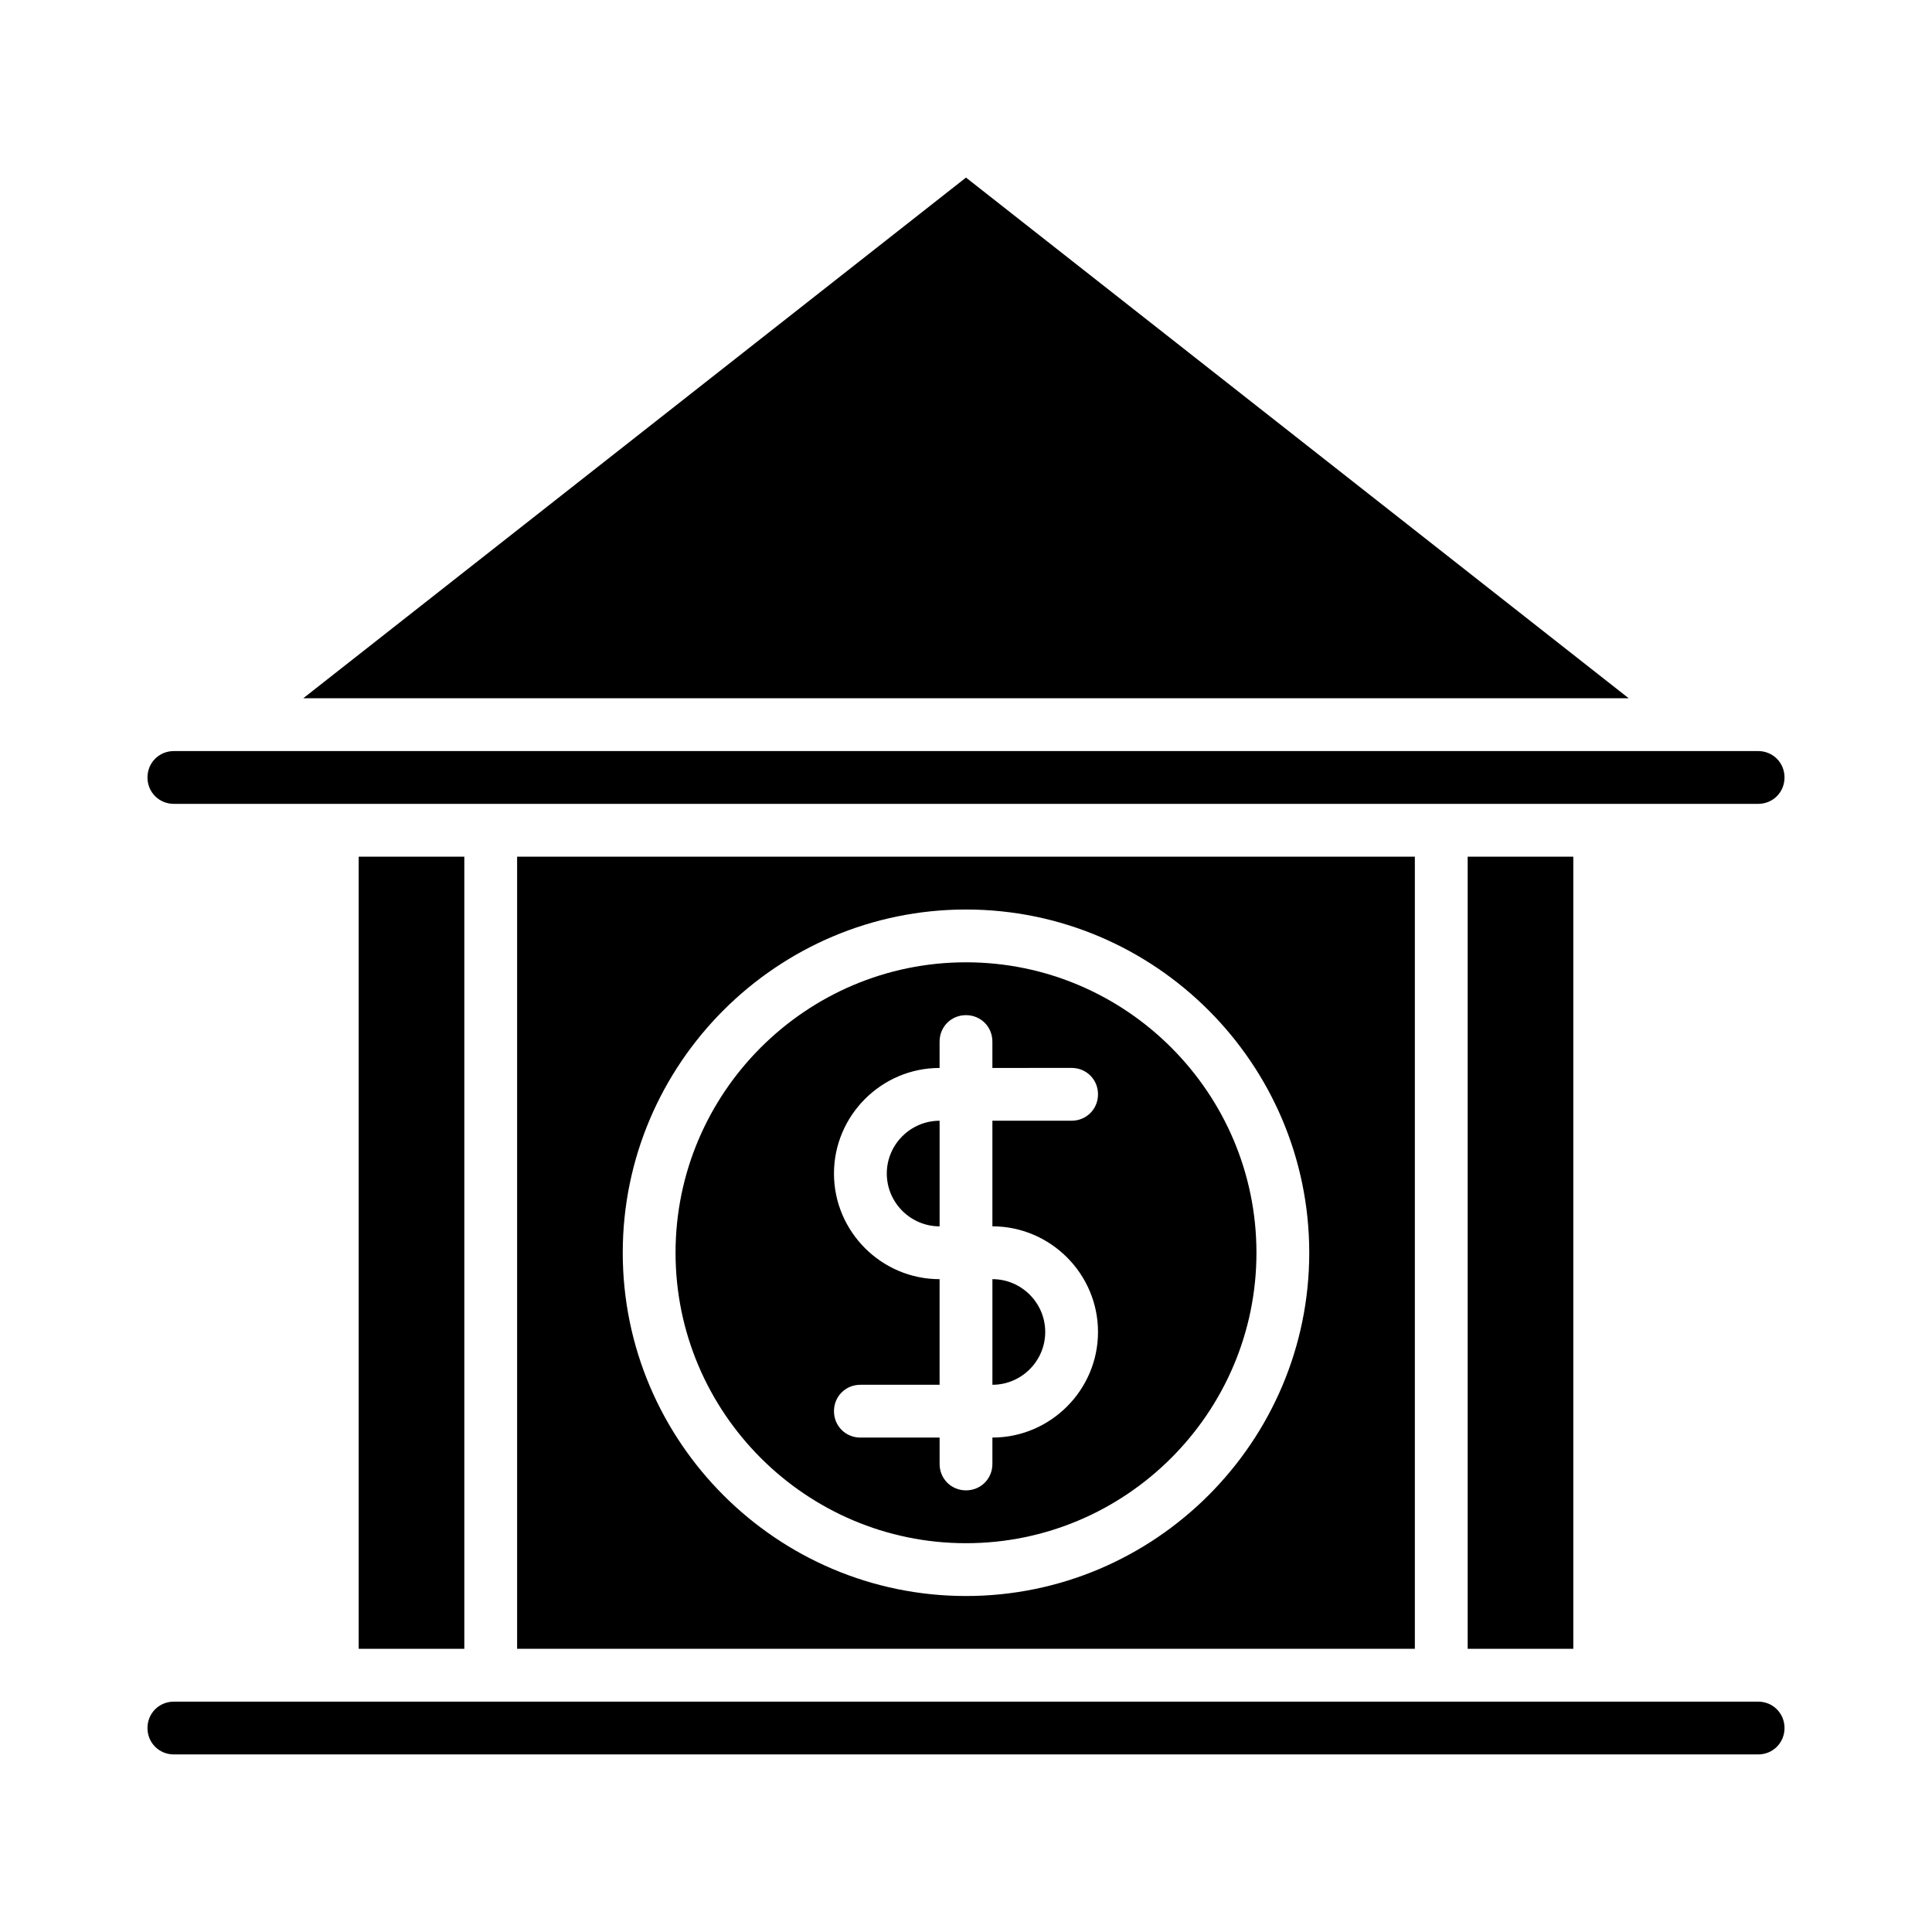
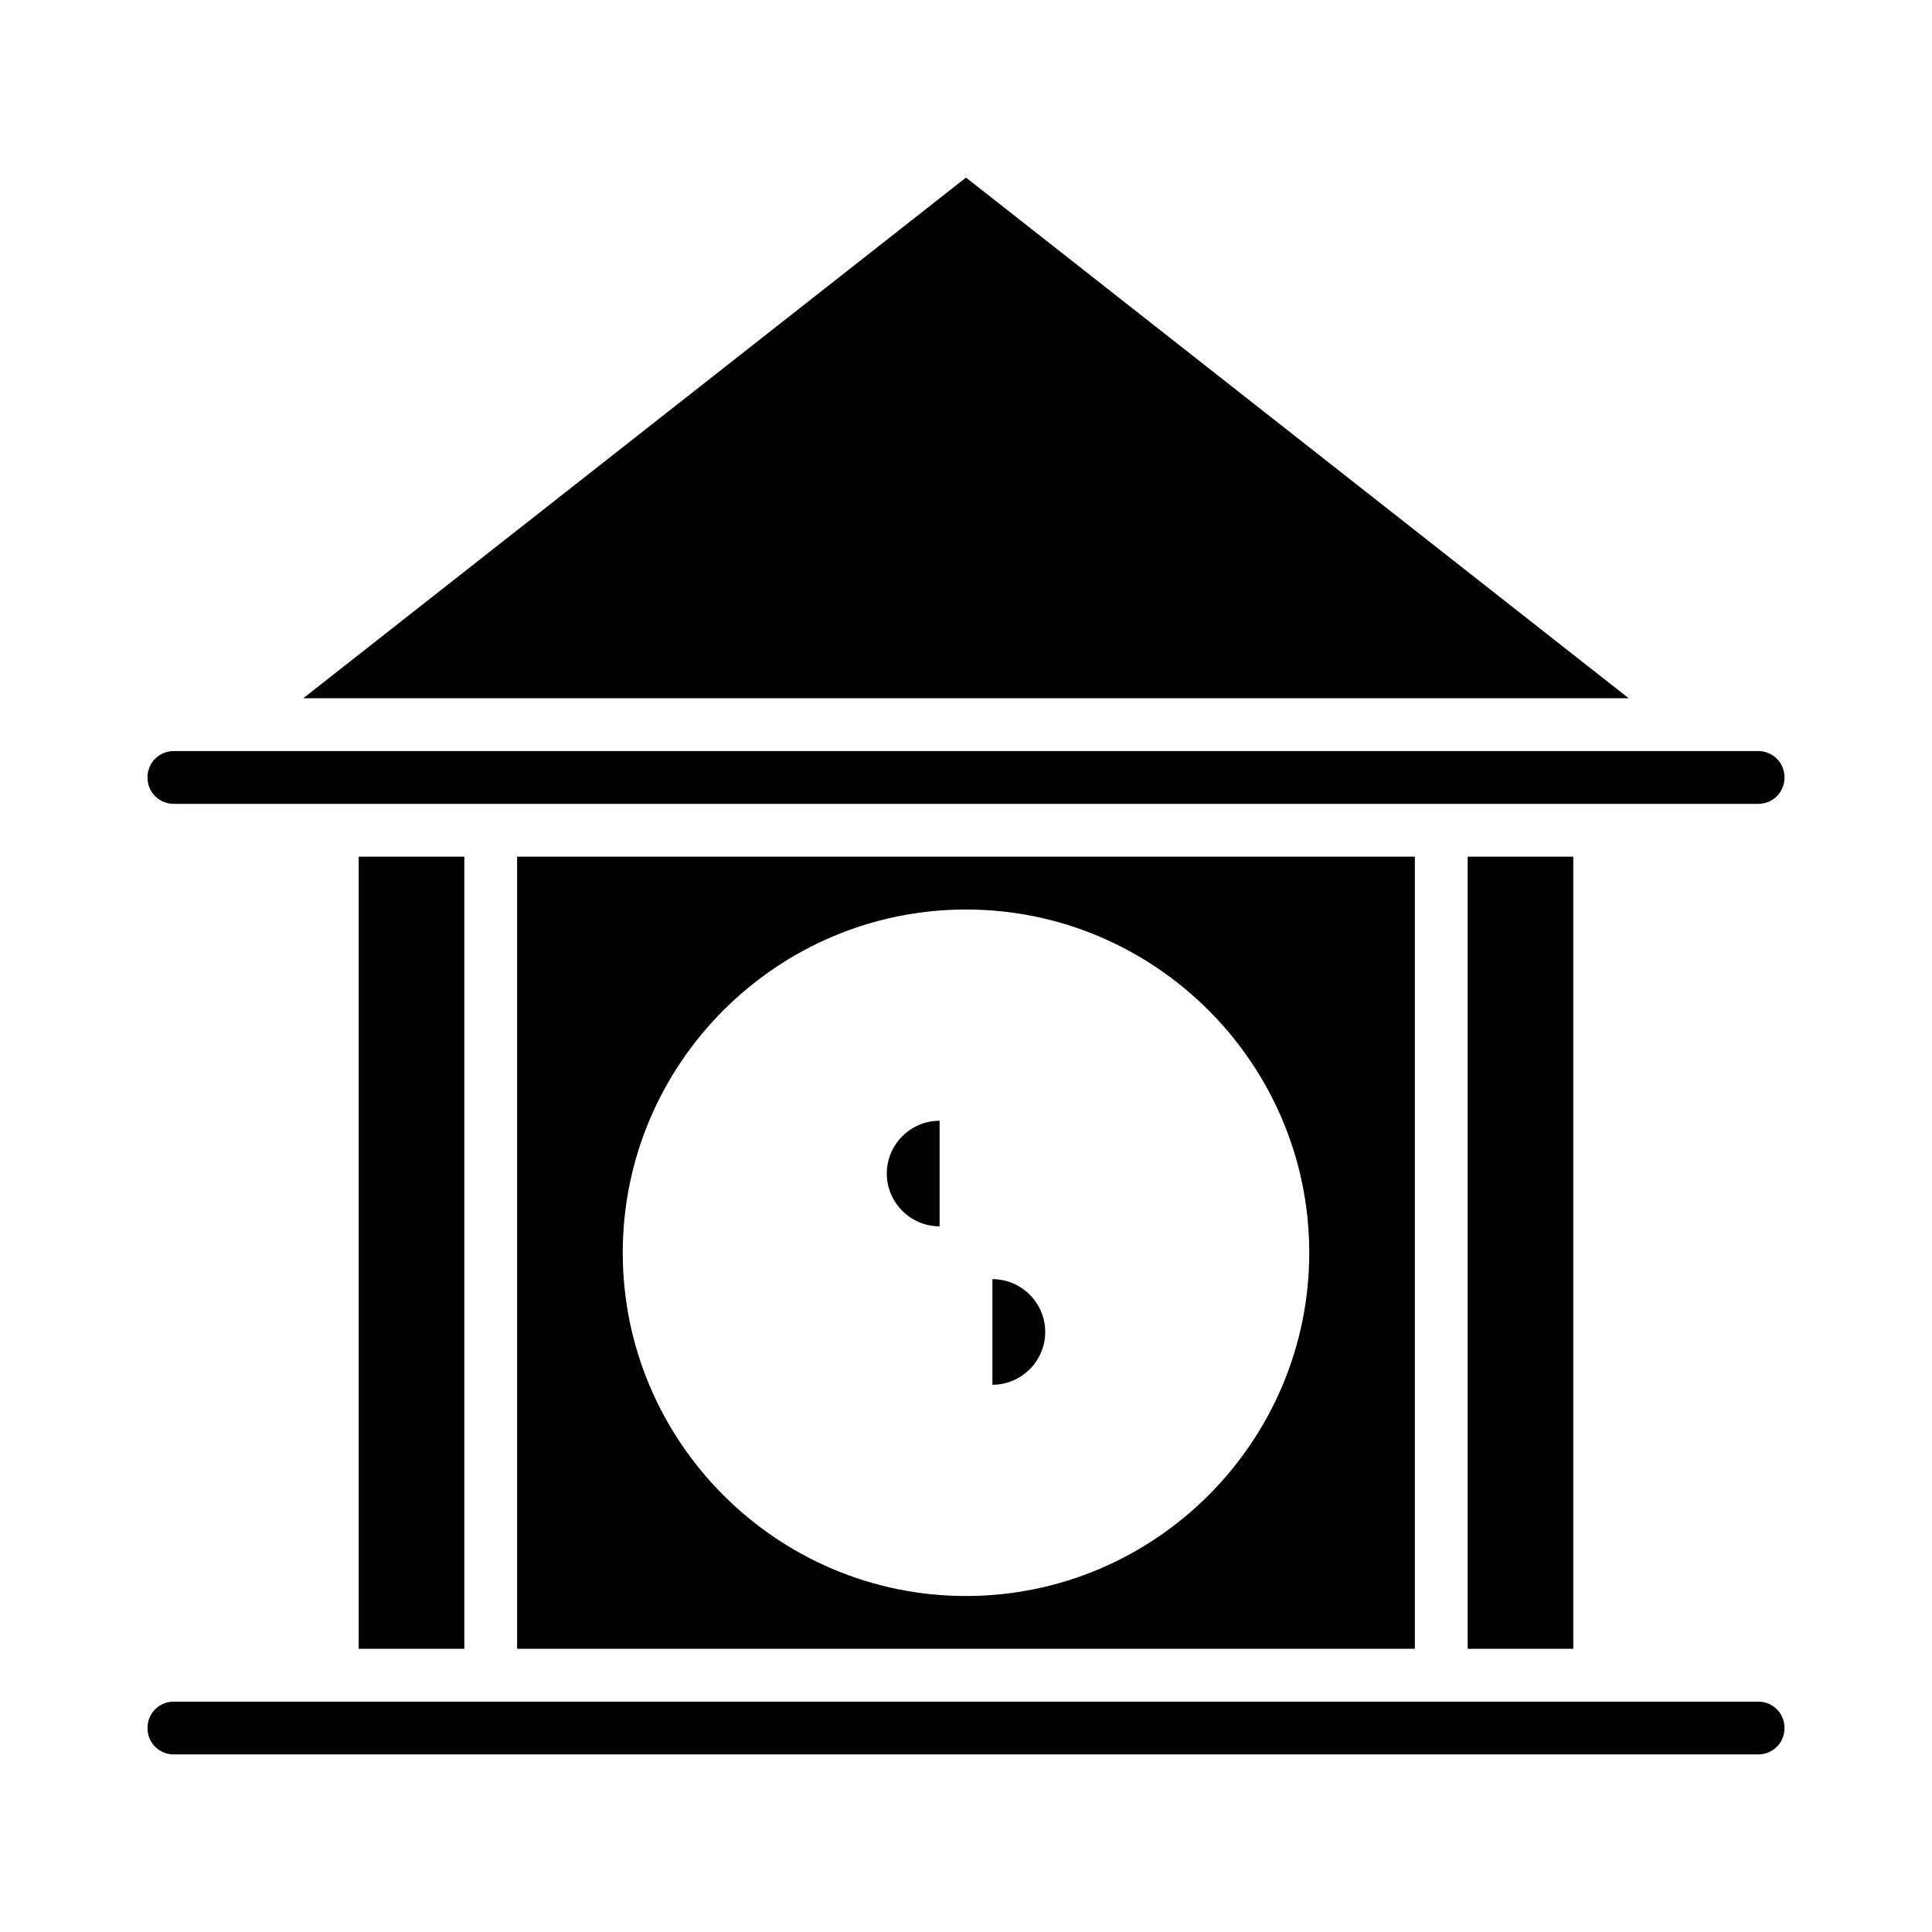
<svg xmlns="http://www.w3.org/2000/svg" fill="#000000" width="800px" height="800px" version="1.1" viewBox="144 144 512 512">
  <g>
    <path d="m532.95 371.03h27.988v209.92h-27.988z" />
    <path d="m379.01 455c0 7.695 6.297 13.996 13.996 13.996v-27.988c-7.699 0-13.996 6.297-13.996 13.992z" />
    <path d="m407 510.98c7.695 0 13.996-6.297 13.996-13.996 0-7.695-6.297-13.996-13.996-13.996z" />
    <path d="m239.06 371.03h27.988v209.92h-27.988z" />
    <path d="m190.08 594.95c-3.918 0-6.996 3.078-6.996 6.996 0 3.918 3.078 6.996 6.996 6.996h419.84c3.918 0 6.996-3.078 6.996-6.996 0-3.918-3.078-6.996-6.996-6.996z" />
    <path d="m609.92 343.04h-419.84c-3.918 0-6.996 3.078-6.996 6.996 0 3.918 3.078 6.996 6.996 6.996h419.84c3.918 0 6.996-3.078 6.996-6.996 0-3.918-3.082-6.996-7-6.996z" />
    <path d="m281.04 371.03v209.92h237.91v-209.92zm118.96 195.93c-50.102 0-90.965-40.863-90.965-90.965 0-50.102 40.863-90.965 90.965-90.965s90.965 40.863 90.965 90.965c0 50.098-40.867 90.965-90.965 90.965z" />
-     <path d="m400 399.02c-42.402 0-76.973 34.566-76.973 76.973 0 42.402 34.566 76.973 76.973 76.973 42.402 0 76.973-34.566 76.973-76.973-0.004-42.406-34.57-76.973-76.973-76.973zm34.984 97.961c0 15.395-12.594 27.988-27.988 27.988v6.996c0 3.918-3.078 6.996-6.996 6.996s-6.996-3.078-6.996-6.996v-6.996l-20.996 0.004c-3.918 0-6.996-3.078-6.996-6.996 0-3.918 3.078-6.996 6.996-6.996h20.992v-27.988c-15.395 0-27.988-12.594-27.988-27.988 0-15.395 12.594-27.988 27.988-27.988v-6.996c0-3.918 3.078-6.996 6.996-6.996 3.918 0 6.996 3.078 6.996 6.996v6.996l20.996-0.008c3.918 0 6.996 3.078 6.996 6.996 0 3.918-3.078 6.996-6.996 6.996h-20.992v27.988c15.395 0.004 27.988 12.598 27.988 27.992z" />
    <path d="m575.63 329.05-175.63-137.99-175.64 137.99z" />
  </g>
</svg>